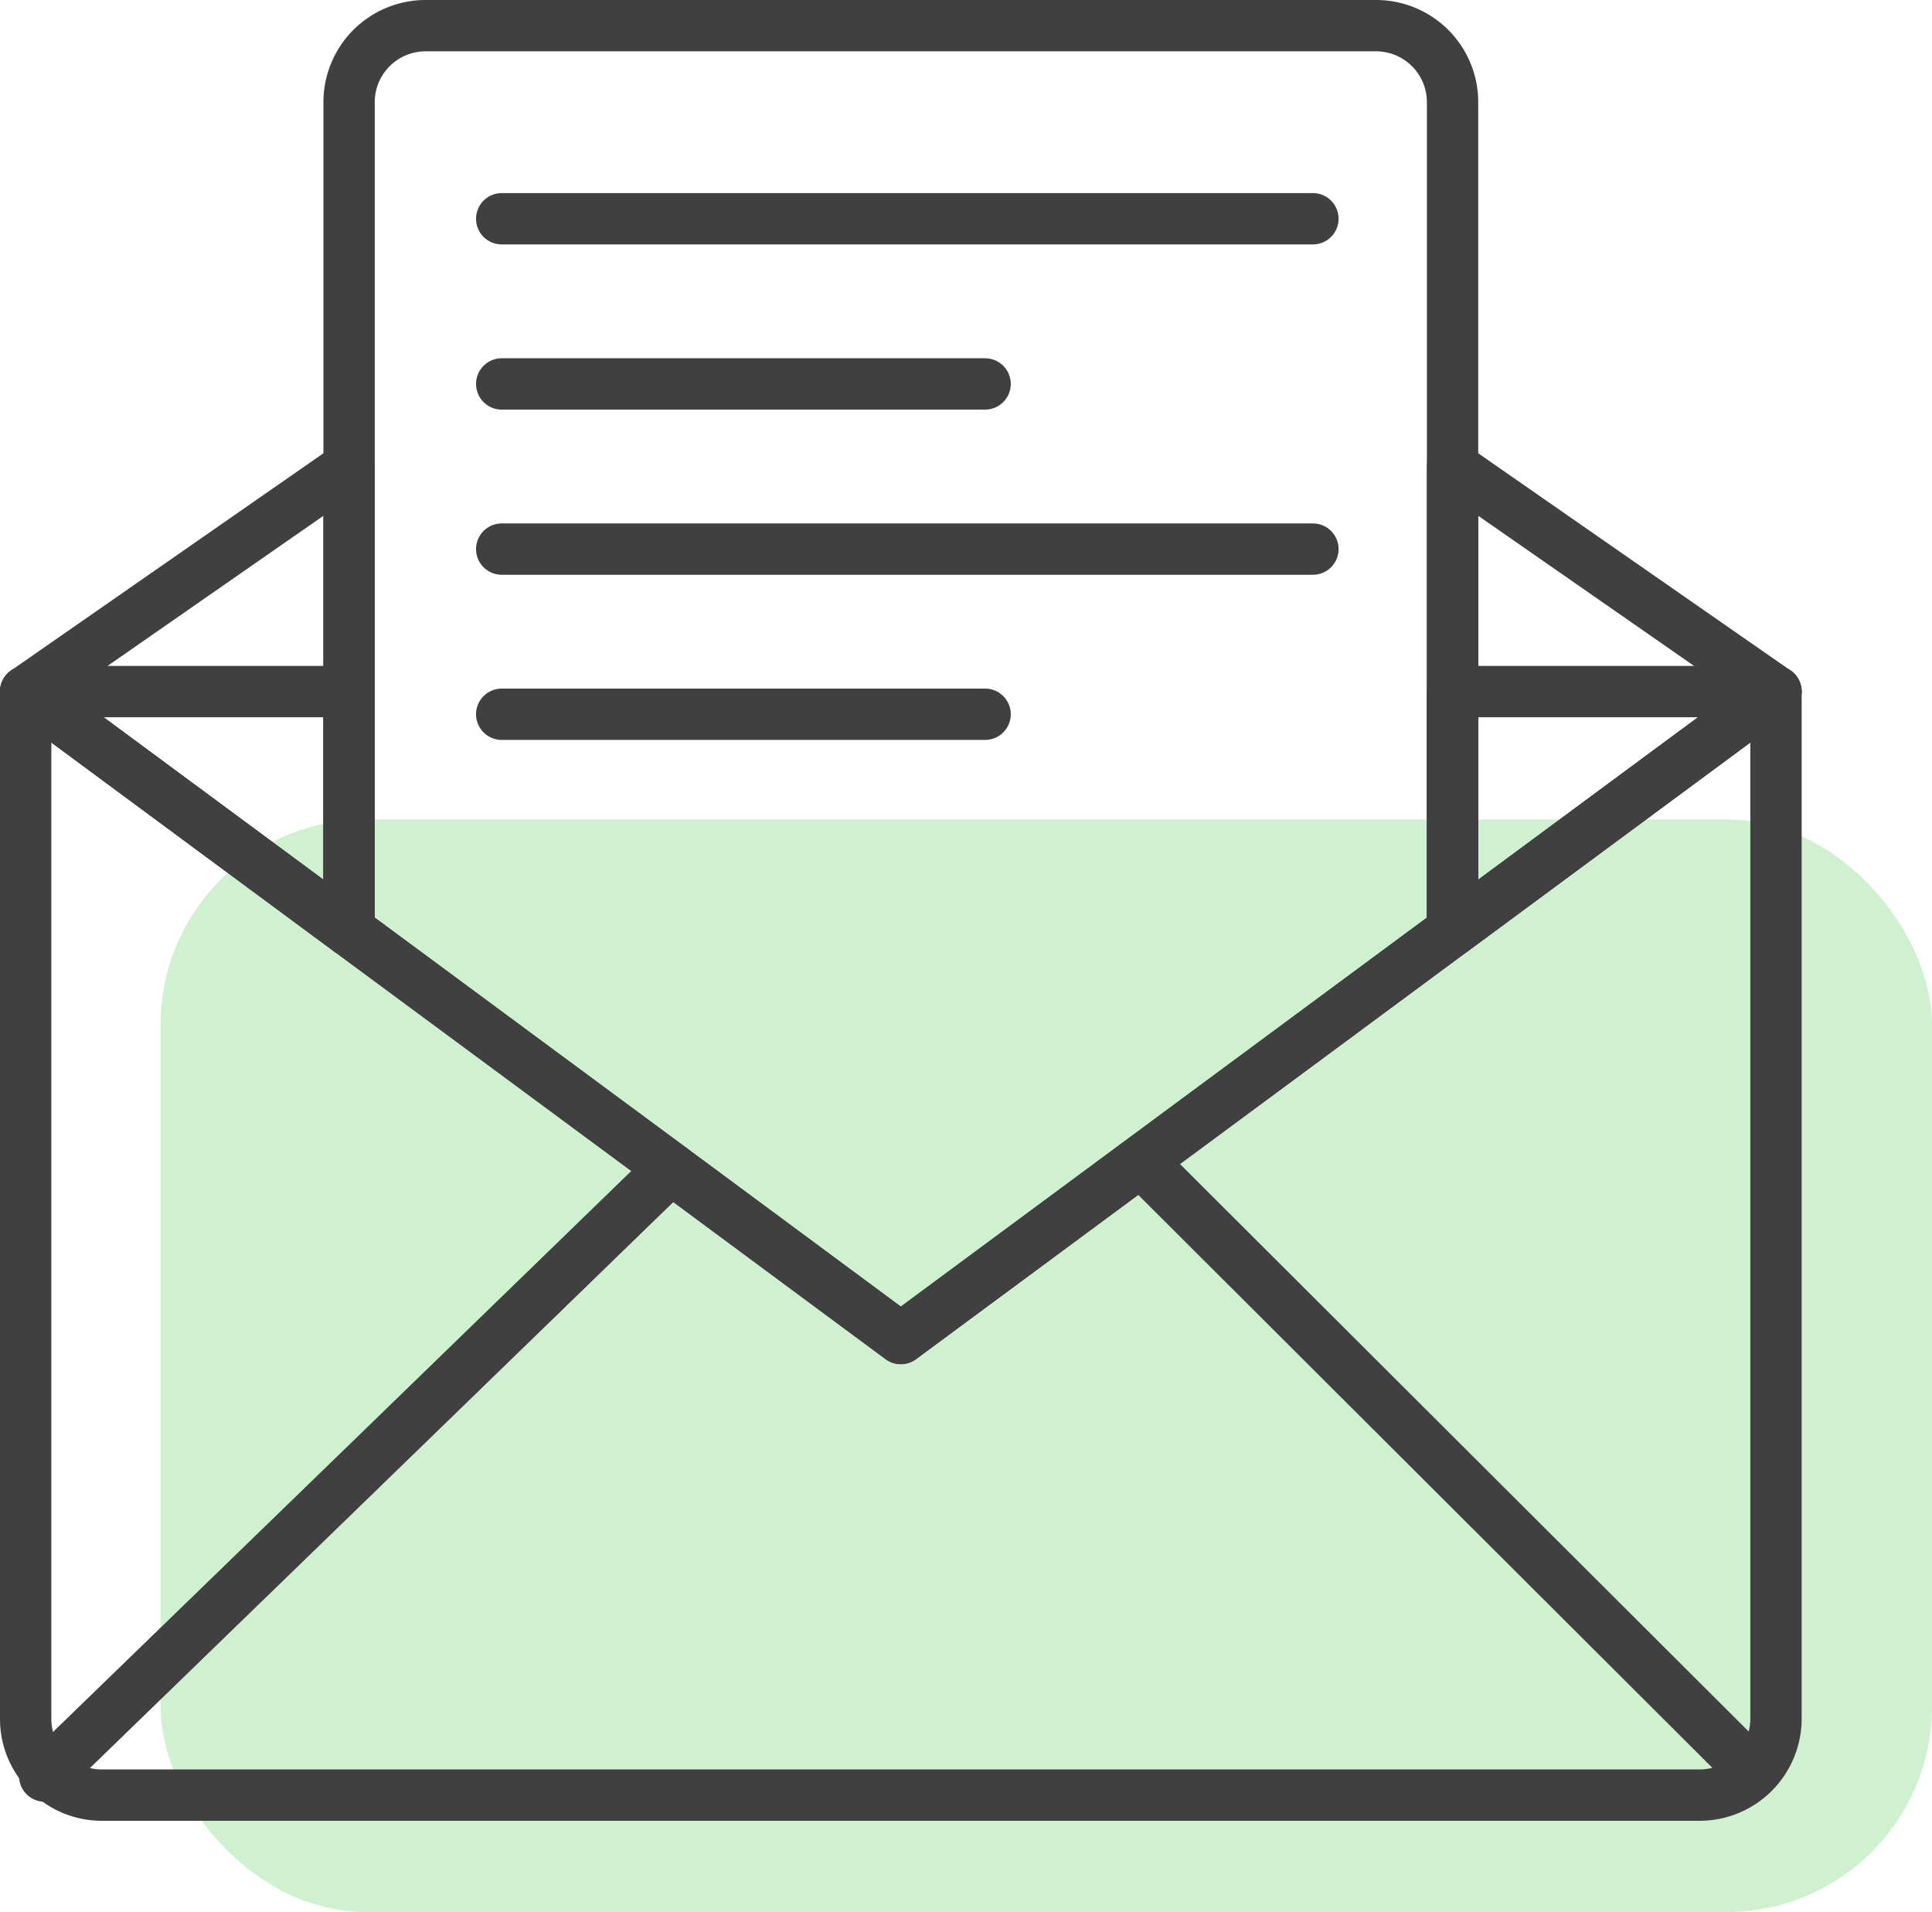
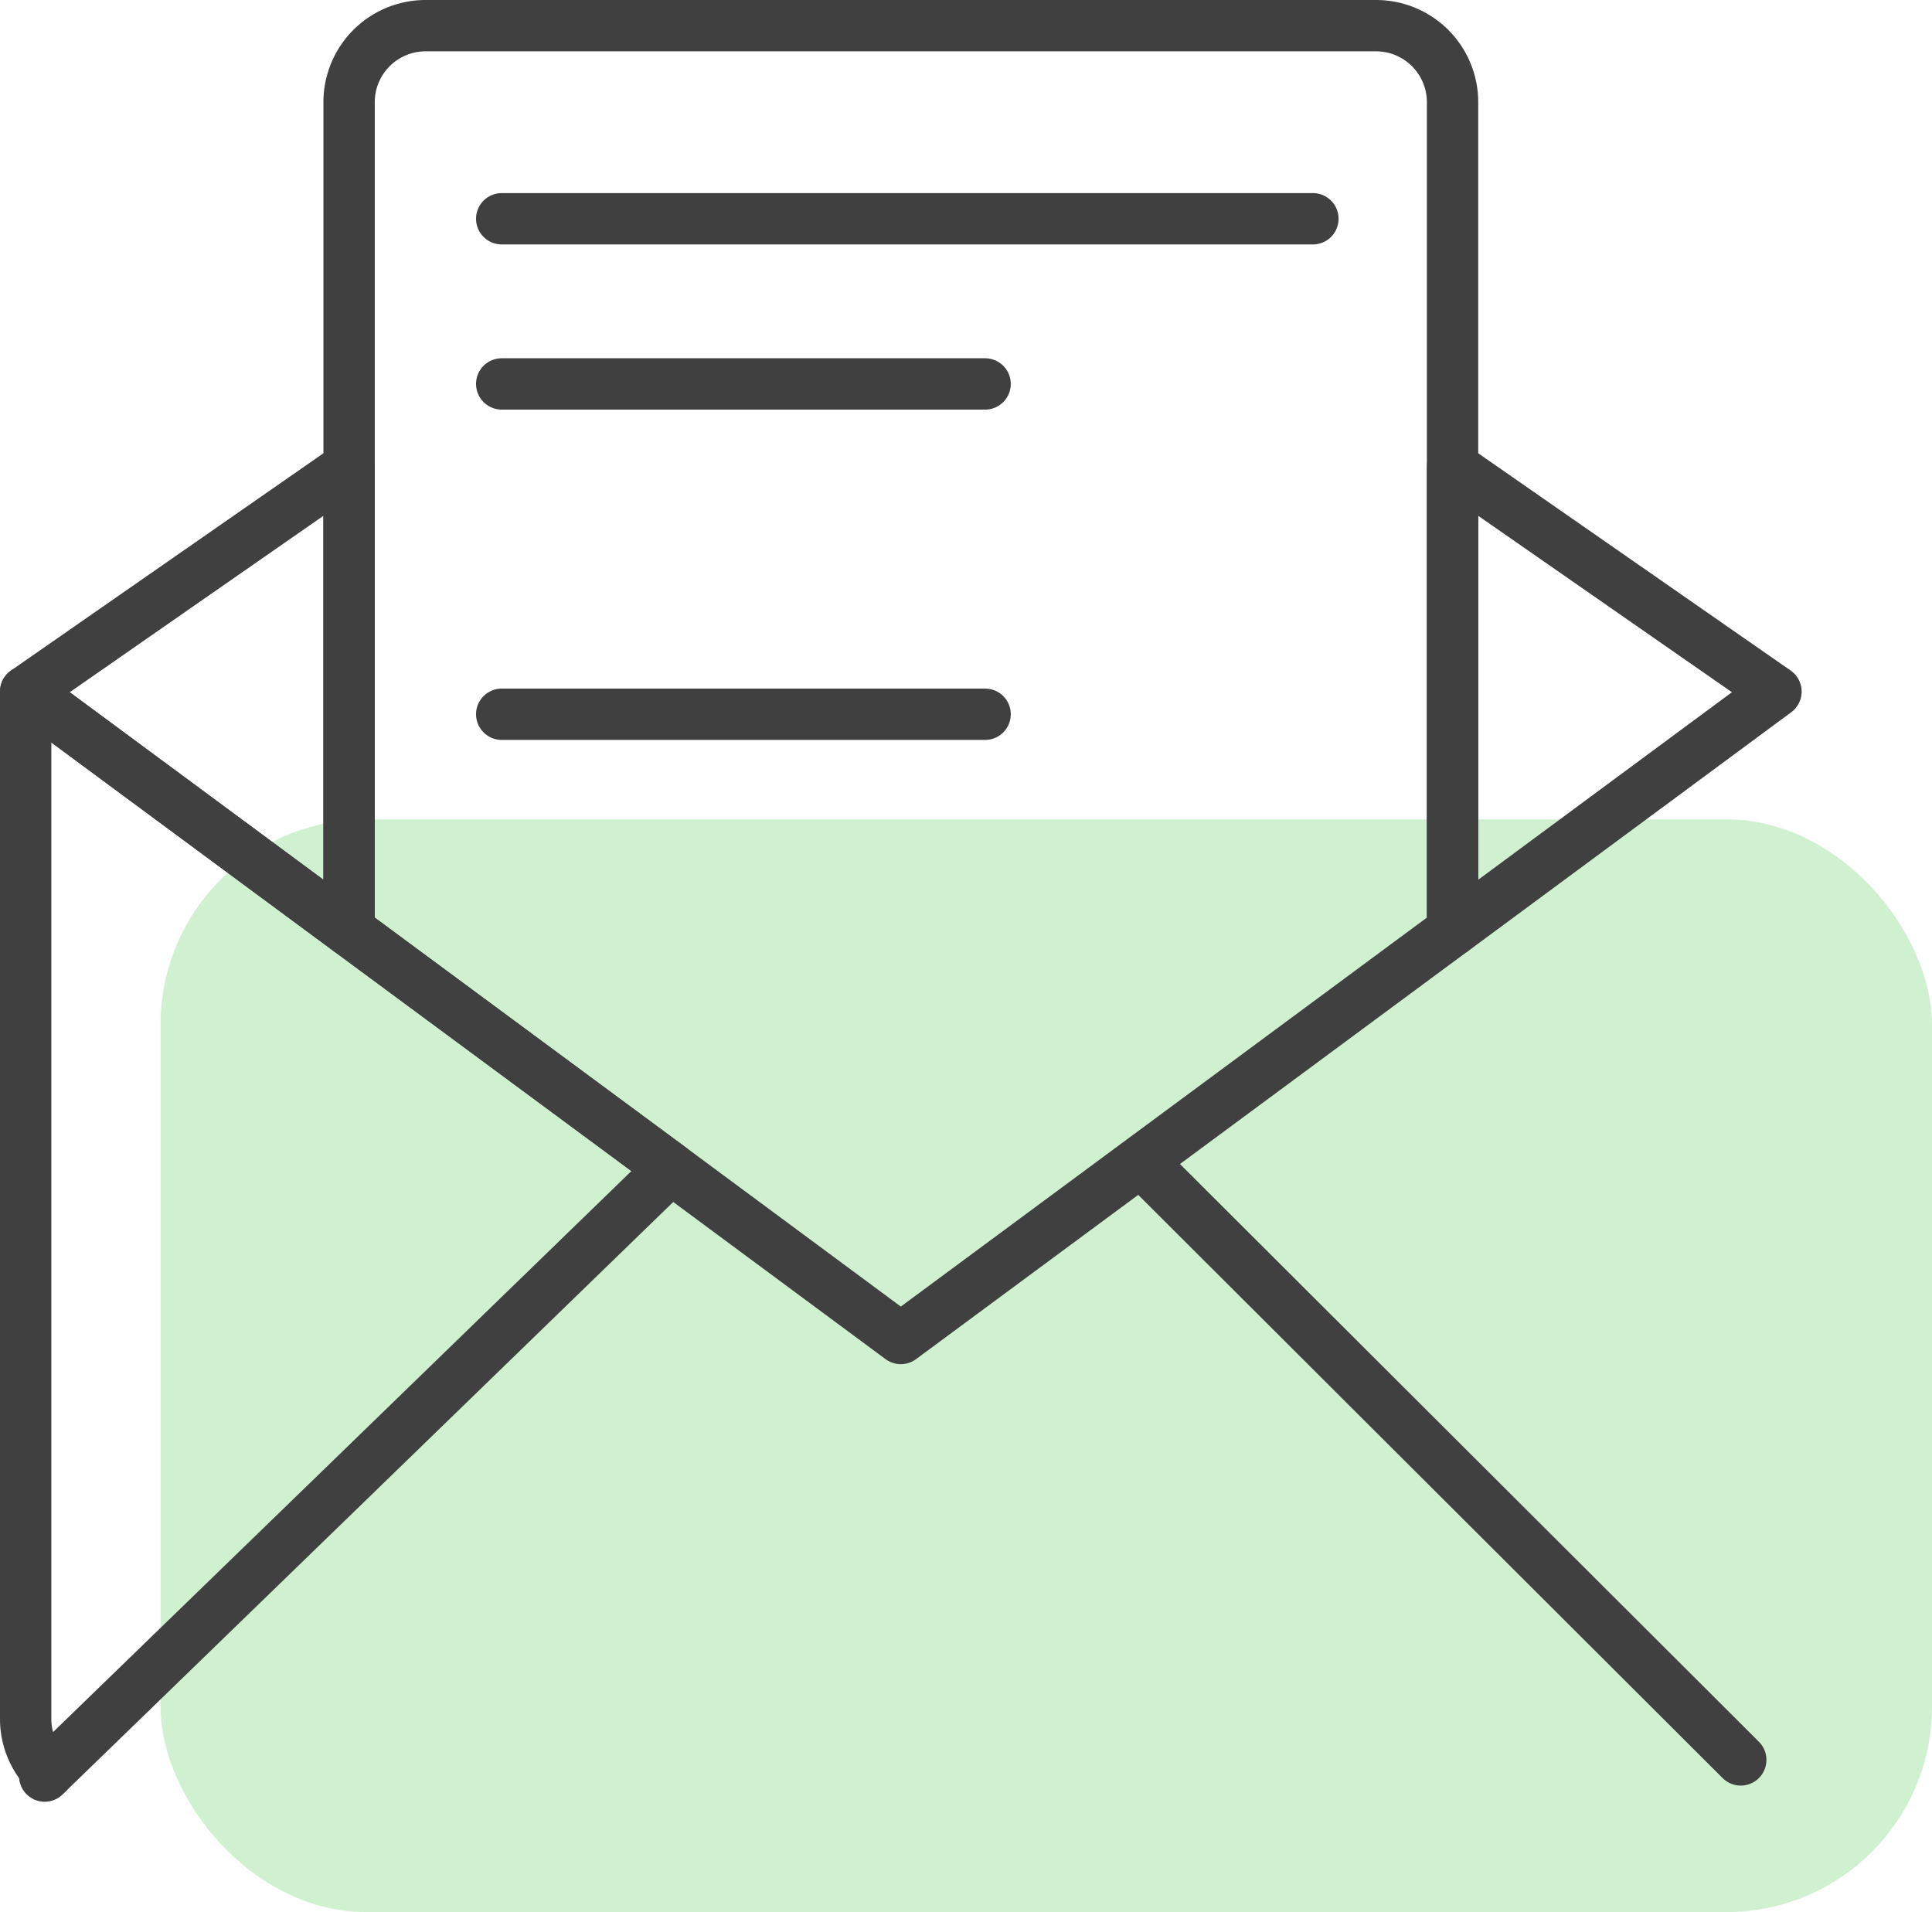
<svg xmlns="http://www.w3.org/2000/svg" width="112.907" height="111.733" viewBox="0 0 112.907 111.733">
  <g id="Icon_Confirmation_" data-name="Icon (Confirmation)" transform="translate(-860.5 -405.233)">
    <rect id="Rectangle_1691" data-name="Rectangle 1691" width="103.524" height="63.849" rx="12" transform="translate(869.883 453.118)" fill="rgba(138,221,138,0.4)" />
    <g id="Group_9204" data-name="Group 9204" transform="translate(862 406.733)">
      <g id="Group_9203" data-name="Group 9203" transform="translate(0 25.773)">
        <path id="Path_54923" data-name="Path 54923" d="M960.714,540.863,941.9,559.119l-17.589,17.056A4.4,4.4,0,0,1,923,573.017V513l18.9,13.965Z" transform="translate(-923 -499.858)" fill="none" stroke="#404041" stroke-linecap="round" stroke-linejoin="round" stroke-width="3" />
-         <path id="Path_54924" data-name="Path 54924" d="M1024.568,513v60.018a4.47,4.47,0,0,1-4.47,4.47H926.747a4.4,4.4,0,0,1-3.158-1.312l17.589-17.056,18.812-18.256,13.431,9.94,32.244-23.838Z" transform="translate(-922.278 -499.858)" fill="none" stroke="#404041" stroke-linecap="round" stroke-linejoin="round" stroke-width="3" />
-         <path id="Path_54925" data-name="Path 54925" d="M923,513h18.9v13.965Z" transform="translate(-923 -499.858)" fill="none" stroke="#404041" stroke-linecap="round" stroke-linejoin="round" stroke-width="3" />
-         <path id="Path_54926" data-name="Path 54926" d="M979.4,513l-18.9,13.965V513Z" transform="translate(-877.111 -499.858)" fill="none" stroke="#404041" stroke-linecap="round" stroke-linejoin="round" stroke-width="3" />
        <path id="Path_54927" data-name="Path 54927" d="M923,520.232l18.9-13.142V534.2Z" transform="translate(-923 -507.09)" fill="none" stroke="#404041" stroke-linecap="round" stroke-linejoin="round" stroke-width="3" />
        <path id="Path_54928" data-name="Path 54928" d="M979.4,520.232,960.5,534.2V507.09Z" transform="translate(-877.111 -507.09)" fill="none" stroke="#404041" stroke-linecap="round" stroke-linejoin="round" stroke-width="3" />
        <line id="Line_255" data-name="Line 255" x1="0.2" y2="0.2" transform="translate(1.112 76.317)" fill="none" stroke="#404041" stroke-linecap="round" stroke-linejoin="round" stroke-width="3" />
        <line id="Line_256" data-name="Line 256" x1="34.632" y1="34.558" transform="translate(65.599 41.014)" fill="none" stroke="#404041" stroke-linecap="round" stroke-linejoin="round" stroke-width="3" />
      </g>
      <path id="Path_54929" data-name="Path 54929" d="M995.987,499.972v48.408l-32.244,23.838-13.431-9.94-18.812-13.9V499.972a4.471,4.471,0,0,1,4.472-4.472h55.543A4.471,4.471,0,0,1,995.987,499.972Z" transform="translate(-912.599 -495.5)" fill="none" stroke="#404041" stroke-linecap="round" stroke-linejoin="round" stroke-width="3" />
      <line id="Line_257" data-name="Line 257" x2="47.407" transform="translate(27.82 11.284)" fill="none" stroke="#404041" stroke-linecap="round" stroke-linejoin="round" stroke-width="3" />
      <line id="Line_258" data-name="Line 258" x2="28.25" transform="translate(27.82 20.936)" fill="none" stroke="#404041" stroke-linecap="round" stroke-linejoin="round" stroke-width="3" />
-       <line id="Line_259" data-name="Line 259" x2="47.407" transform="translate(27.82 30.588)" fill="none" stroke="#404041" stroke-linecap="round" stroke-linejoin="round" stroke-width="3" />
      <line id="Line_260" data-name="Line 260" x2="28.25" transform="translate(27.82 40.239)" fill="none" stroke="#404041" stroke-linecap="round" stroke-linejoin="round" stroke-width="3" />
    </g>
  </g>
</svg>